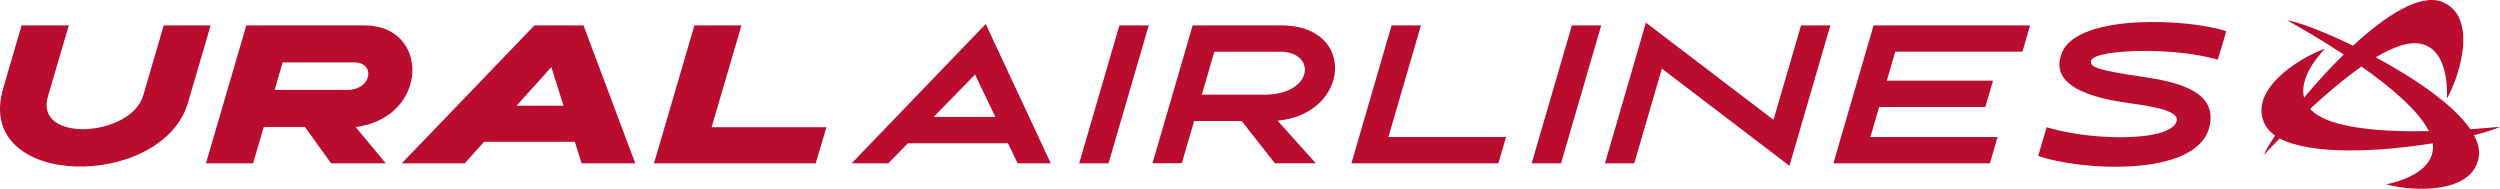
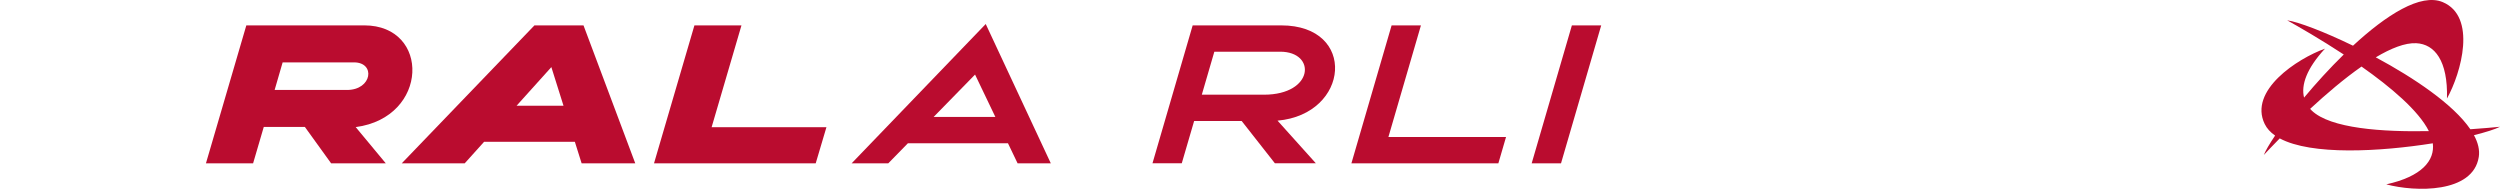
<svg xmlns="http://www.w3.org/2000/svg" id="Layer_2" viewBox="0 0 3820.08 288.49">
  <defs>
    <style> .cls-1 { fill: #ba0c2f; } </style>
  </defs>
  <g id="Layer_1-2" data-name="Layer_1">
    <g>
-       <path class="cls-1" d="M3820.08,193.7c-10.75,1.07-26.56,2.5-45.32,3.79-25.98-38.08-85.94-78.42-144.49-109.89,23.17-13.82,44.75-22.43,61.89-21.57,27.96,1.39,48.52,26.58,46.89,84.54,22.05-39.78,45.7-125.25-6.42-147.3-33.64-14.23-86.63,19.85-137.16,66.55-44.78-21.74-84.19-36.52-100.61-38.77,17.81,9.93,51.02,28.96,86.47,52.23-21.67,21.19-42.48,44.11-60.65,65.87-4.79-19.06,3.79-44.36,31.99-74.82-42.79,15.42-116.87,64.18-92.16,115.08,3.36,6.93,8.81,12.81,15.93,17.76-8.55,12.64-14.58,22.96-17.25,29.63,5.99-6.39,14.32-15.15,24.32-25.33,48.49,26.16,152.99,20.36,233.91,7.5,3.31,26.26-16.72,50.77-71.12,62.73,43.93,11.76,132.59,14.01,141.36-41.89,1.66-10.59-1.15-21.8-7.37-33.3,18.34-4.52,32.37-9.02,39.79-12.8ZM3532.3,168.82c-.83-.8-1.6-1.63-2.36-2.47,24.52-22.67,51.98-46.11,78.54-64.64,44.51,31.29,87.23,67.27,102.9,98.64-70.59,1.37-150.47-3.85-179.09-31.52Z" />
-       <polygon class="cls-1" points="2801.48 249.54 3040.66 249.54 3052.38 209.33 2858.02 209.33 2871.37 163.52 3033.67 163.52 3045.39 123.31 2883.08 123.31 2896 79 3090.36 79 3102.07 38.8 2862.89 38.8 2801.48 249.54" />
+       <path class="cls-1" d="M3820.08,193.7c-10.75,1.07-26.56,2.5-45.32,3.79-25.98-38.08-85.94-78.42-144.49-109.89,23.17-13.82,44.75-22.43,61.89-21.57,27.96,1.39,48.52,26.58,46.89,84.54,22.05-39.78,45.7-125.25-6.42-147.3-33.64-14.23-86.63,19.85-137.16,66.55-44.78-21.74-84.19-36.52-100.61-38.77,17.81,9.93,51.02,28.96,86.47,52.23-21.67,21.19-42.48,44.11-60.65,65.87-4.79-19.06,3.79-44.36,31.99-74.82-42.79,15.42-116.87,64.18-92.16,115.08,3.36,6.93,8.81,12.81,15.93,17.76-8.55,12.64-14.58,22.96-17.25,29.63,5.99-6.39,14.32-15.15,24.32-25.33,48.49,26.16,152.99,20.36,233.91,7.5,3.31,26.26-16.72,50.77-71.12,62.73,43.93,11.76,132.59,14.01,141.36-41.89,1.66-10.59-1.15-21.8-7.37-33.3,18.34-4.52,32.37-9.02,39.79-12.8M3532.3,168.82c-.83-.8-1.6-1.63-2.36-2.47,24.52-22.67,51.98-46.11,78.54-64.64,44.51,31.29,87.23,67.27,102.9,98.64-70.59,1.37-150.47-3.85-179.09-31.52Z" />
      <polygon class="cls-1" points="2340.46 249.54 2385.29 249.54 2446.7 38.8 2401.88 38.8 2340.46 249.54" />
-       <polygon class="cls-1" points="1649.04 249.54 1693.87 249.54 1755.28 38.8 1710.45 38.8 1649.04 249.54" />
      <path class="cls-1" d="M1301.35,249.54h55.98l30-30.67h152.87l14.7,30.67h50.75l-99.43-212.85-204.87,212.85ZM1426.64,178.66l63.27-64.72,31.02,64.72h-94.29Z" />
-       <polygon class="cls-1" points="2709.97 183.08 2515.02 34.59 2452.45 249.54 2497.21 249.54 2539.39 104.85 2734.32 253.34 2796.83 38.8 2752.08 38.8 2709.97 183.08" />
-       <path class="cls-1" d="M3150.95,79.97c-25.07,59.32,70.08,73.18,106.51,78.16,53.62,7.33,71.95,15.34,68.36,27.66-3.7,12.73-30.58,23.88-85.68,23.88s-96.88-10.38-112.75-15.23l-13,43.78c61.89,22.06,243.36,34.38,261.82-44.99,12.56-53.98-48.48-67.94-103.29-76.05-67.28-9.93-79.87-14.36-77.62-24.41,1.99-8.87,36.65-15.57,88.95-14.91,54.54.69,90.07,9.1,104.45,13.27l3.31-10.32,9.82-33.07c-56.78-19.26-225.68-27.37-250.89,32.24Z" />
      <path class="cls-1" d="M1957.83,38.79h-135.4l-61.41,210.73h44.75l18.9-64.64h72.64l50.78,64.64h62.59l-58.57-65.17c110.44-9.84,121.84-145.56,5.71-145.56ZM1931.29,144.69h-94.89l19.14-65.69h100.66c55.49,0,51.85,65.69-24.91,65.69Z" />
      <polygon class="cls-1" points="2171.23 38.8 2126.41 38.8 2065 249.54 2289.55 249.54 2301.27 209.34 2121.53 209.34 2171.23 38.8" />
-       <path class="cls-1" d="M250.19,38.79l-31.39,107.17c-18.56,63.36-166.64,73.02-145.59,1.4l31.9-108.57H33.01L4.79,135.35c-45.16,154.53,243.17,155.64,282.53,21.39l34.51-117.95h-71.63Z" />
      <path class="cls-1" d="M556.71,38.79h-180.32l-61.7,210.75h72.06l16.3-55.59h62.8l40.09,55.59h83.52l-45.95-55.33c112.11-14.79,114.22-155.43,13.18-155.43ZM530.15,137.47h-110.51l12.24-42.16h109.06c33.19,0,27.88,42.16-10.79,42.16Z" />
      <path class="cls-1" d="M816.66,38.76l-202.74,210.77h96.2l29.6-32.87h138.67l10.34,32.87h81.96l-79.08-210.77h-74.96ZM789.37,161.53l53.12-58.99,18.56,58.99h-71.68Z" />
      <polygon class="cls-1" points="1132.98 38.79 1061.09 38.79 999.36 249.54 1246.44 249.54 1262.81 194.4 1087.37 194.4 1132.98 38.79" />
    </g>
  </g>
</svg>